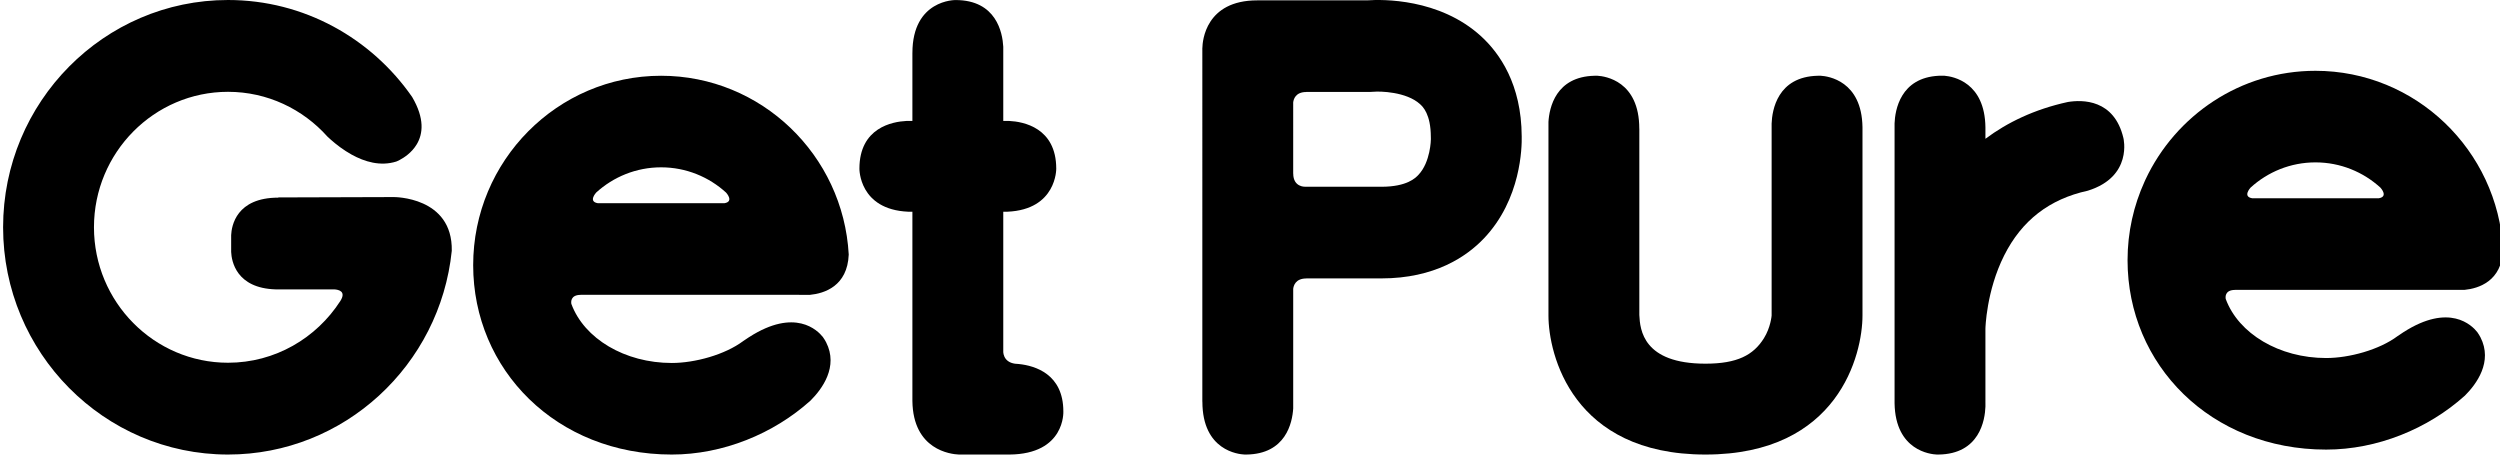
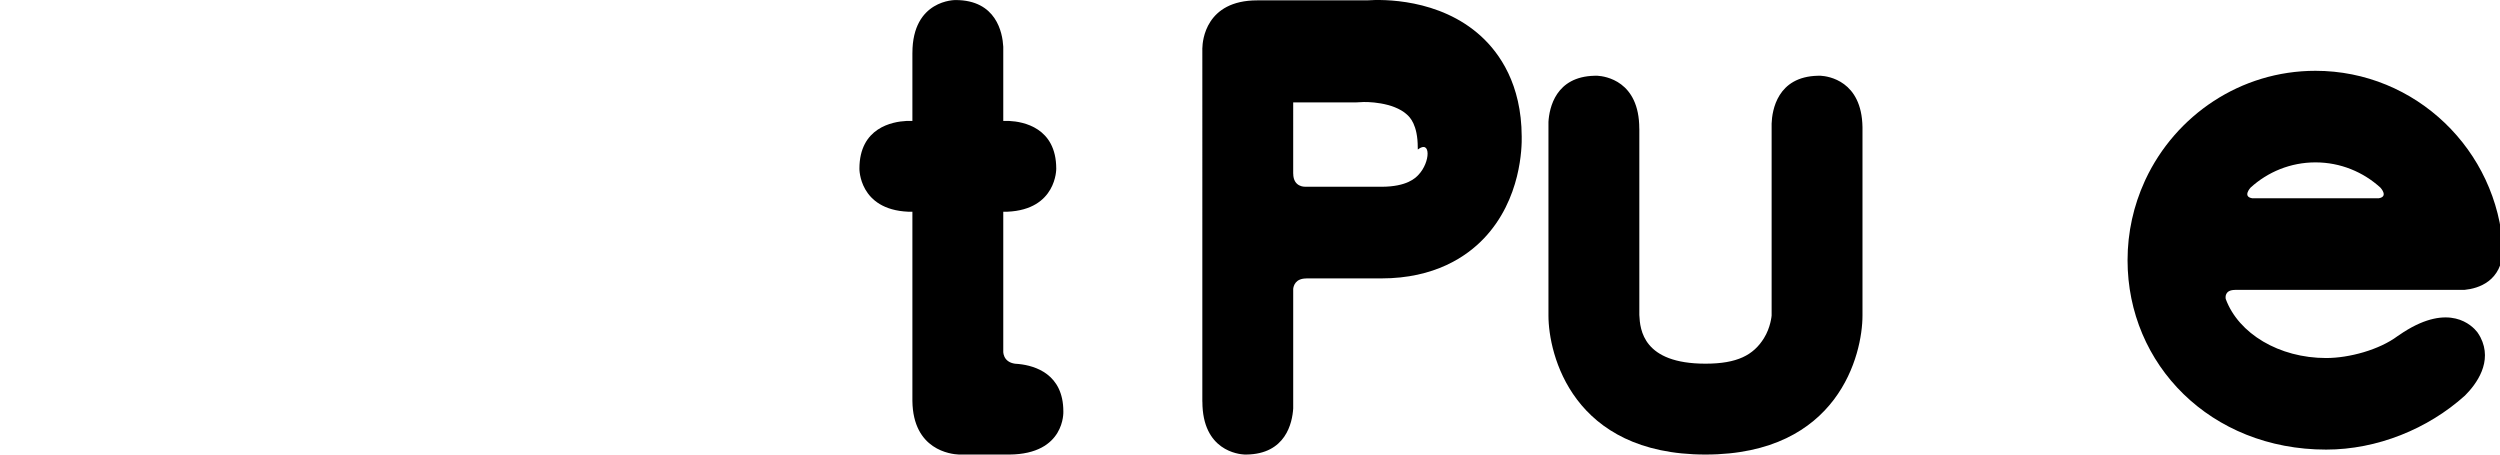
<svg xmlns="http://www.w3.org/2000/svg" version="1.1" id="레이어_1" x="0px" y="0px" width="360px" height="65.454px" viewBox="0 0 360 65.454" enable-background="new 0 0 360 65.454" xml:space="preserve">
  <g>
-     <path d="M297.775,14.686c-4.854,1.059-8.753,2.966-11.874,5.301v-1.654c-0.084-6.48-4.624-7.317-5.884-7.424h-0.823   c-5.568,0.27-6.306,4.987-6.377,6.851v40.316c0.117,6.838,5.224,7.343,6.08,7.378h0.217c5.976-0.053,6.722-5.011,6.787-6.897   v-0.604c-0.003-0.071-0.006-0.113-0.006-0.113h0.006V47.351c0-0.051,0.116-5.433,2.702-10.571   c2.533-5.033,6.503-8.111,12.049-9.321c6.511-2.03,5.119-7.583,5.119-7.583C304.447,14.274,299.852,14.346,297.775,14.686z" />
-     <path d="M95.199,10.909c-14.922,0-27.062,12.235-27.062,27.274c0,15.037,11.955,27.271,28.602,27.271   c7.341,0,14.645-2.974,19.979-7.774c1.656-1.653,4.05-4.869,2.236-8.404c-0.084-0.165-0.34-0.592-0.459-0.743   c-0.758-0.966-3.999-4.231-10.605,0c-0.016,0.011-0.032,0.02-0.048,0.03c-0.267,0.172-0.816,0.545-0.816,0.545   c-2.624,1.968-6.957,3.16-10.287,3.16c-6.766,0-12.622-3.505-14.463-8.505c-0.046-0.241-0.161-1.304,1.354-1.304v-0.011   l33.022,0.008c2.022-0.2,5.383-1.229,5.565-5.802C121.427,22.324,109.612,10.909,95.199,10.909z M95.199,24.095   c3.598,0,6.88,1.381,9.36,3.641l0,0.003c0,0,1.195,1.285-0.241,1.523H86.085c-1.436-0.238-0.241-1.523-0.241-1.523v-0.007   C88.323,25.475,91.603,24.095,95.199,24.095z" />
    <path d="M262.194,10.909h-0.424c-5.839,0.123-6.588,4.993-6.656,6.876v27.656c0,0.016-0.136,1.708-1.111,3.268   c-1.518,2.429-3.838,3.66-8.415,3.66c-8.982,0-9.427-4.874-9.524-7.013V18.519h-0.007c0-6.881-4.949-7.546-6.009-7.61h-0.424   c-5.605,0.118-6.521,4.61-6.646,6.636v27.896c0,5.567,3.431,20.013,22.609,20.013c19.181,0,22.611-14.445,22.611-20.013V18.312   C268.097,11.628,263.243,10.972,262.194,10.909z" />
    <path d="M146.74,52.421L146.74,52.421c-0.003,0-0.005-0.001-0.009-0.001c-0.14-0.015-0.558-0.043-0.58-0.047   c-0.387-0.059-0.687-0.174-0.917-0.324c-0.593-0.385-0.737-0.976-0.764-1.327v-0.289V30.487h0.603   c7.108-0.311,7.026-6.196,7.026-6.196c0-5.923-4.772-6.775-6.761-6.874h-0.868V6.727c-0.108-2.013-0.99-6.72-6.872-6.72   c0,0-6.211-0.088-6.211,7.617h-0.002v9.794h-0.868c-1.989,0.099-6.761,0.951-6.761,6.874c0,0-0.082,5.885,7.026,6.196h0.603v27.252   c0.092,7.068,5.542,7.673,6.716,7.715h7.242c8.095-0.057,7.779-6.208,7.779-6.208C153.123,53.854,149.028,52.665,146.74,52.421z" />
-     <path d="M213.281,5.226c-6.008-5.498-14.295-5.32-16.344-5.179h-15.902v0.005c-7.444,0-7.875,5.875-7.891,6.828h-0.008V57.84h0.008   c0,7.067,5.221,7.578,6.086,7.614h0.218c5.712-0.05,6.645-4.582,6.773-6.63V41.598c0.046-0.432,0.315-1.499,1.883-1.499V40.09   h10.817c7.683,0,12.28-3.145,14.784-5.782c5.354-5.642,5.456-13.168,5.42-14.668C219.097,12.125,215.935,7.655,213.281,5.226z    M204.251,25.183c-0.401,0.423-1.623,1.71-5.33,1.71h-11.016v-0.006c0,0-1.679,0.07-1.679-1.892h-0.006V14.75   c0.046-0.431,0.315-1.5,1.883-1.5v-0.007h9.085l0.635-0.031c0.843-0.083,4.685-0.025,6.664,1.787   c0.385,0.351,1.553,1.421,1.553,4.745l0.007,0.289C206.048,20.065,206.009,23.332,204.251,25.183z" />
-     <path d="M56.691,28.378l-16.612,0.051v0.03c-6.059,0-6.733,4.069-6.792,5.399v2.423c0.058,1.302,0.709,5.219,6.407,5.39h8.07v0.001   c0,0,0.008,0,0.012-0.001h0.357c0.629,0.034,1.757,0.279,0.879,1.667c-3.446,5.348-9.402,8.896-16.175,8.896   c-10.646,0-19.306-8.751-19.306-19.506c0-10.756,8.661-19.507,19.306-19.507c5.675,0,10.778,2.494,14.313,6.447   c0.143,0.135,0.298,0.277,0.465,0.426c0.783,0.695,1.821,1.505,3.019,2.168c1.878,1.04,4.145,1.716,6.426,1.002   c0,0,0.803-0.303,1.656-1.002c0.463-0.379,0.939-0.877,1.311-1.507c0.869-1.472,1.155-3.669-0.679-6.79   C53.485,5.529,43.792,0,32.837,0C14.977,0,0.446,14.681,0.446,32.727c0,18.045,14.531,32.727,32.391,32.727   c16.73,0,30.537-12.881,32.219-29.342C65.2,28.287,56.691,28.378,56.691,28.378z" />
+     <path d="M213.281,5.226c-6.008-5.498-14.295-5.32-16.344-5.179h-15.902v0.005c-7.444,0-7.875,5.875-7.891,6.828h-0.008V57.84h0.008   c0,7.067,5.221,7.578,6.086,7.614h0.218c5.712-0.05,6.645-4.582,6.773-6.63V41.598c0.046-0.432,0.315-1.499,1.883-1.499V40.09   h10.817c7.683,0,12.28-3.145,14.784-5.782c5.354-5.642,5.456-13.168,5.42-14.668C219.097,12.125,215.935,7.655,213.281,5.226z    M204.251,25.183c-0.401,0.423-1.623,1.71-5.33,1.71h-11.016v-0.006c0,0-1.679,0.07-1.679-1.892h-0.006V14.75   v-0.007h9.085l0.635-0.031c0.843-0.083,4.685-0.025,6.664,1.787   c0.385,0.351,1.553,1.421,1.553,4.745l0.007,0.289C206.048,20.065,206.009,23.332,204.251,25.183z" />
    <path d="M354.881,41.743c2.022-0.2,5.383-1.228,5.565-5.801c-0.79-14.331-12.604-25.746-27.019-25.746   c-10.803,0-20.144,6.415-24.479,15.662c-0.044,0.092-0.083,0.187-0.126,0.28c-1.571,3.454-2.455,7.289-2.455,11.332   c0,15.037,11.954,27.271,28.601,27.271c7.342,0,14.646-2.974,19.979-7.773c1.657-1.653,4.051-4.869,2.237-8.405   c-0.084-0.164-0.341-0.592-0.459-0.742c-0.759-0.966-4-4.232-10.605,0c-0.017,0.01-0.031,0.02-0.048,0.029   c-0.268,0.172-0.538,0.354-0.816,0.551v-0.006c-2.624,1.969-6.957,3.16-10.287,3.16c-6.766,0-12.622-3.505-14.464-8.505   c-0.045-0.241-0.16-1.304,1.354-1.304v-0.01c0,0,24.886,0.004,24.886,0.007H354.881z M333.428,23.383c3.6,0,6.88,1.381,9.36,3.641   v0.002c0,0,1.195,1.285-0.241,1.523h-18.231c-1.436-0.238-0.241-1.523-0.241-1.523V27.02   C326.553,24.762,329.833,23.383,333.428,23.383z" />
  </g>
</svg>